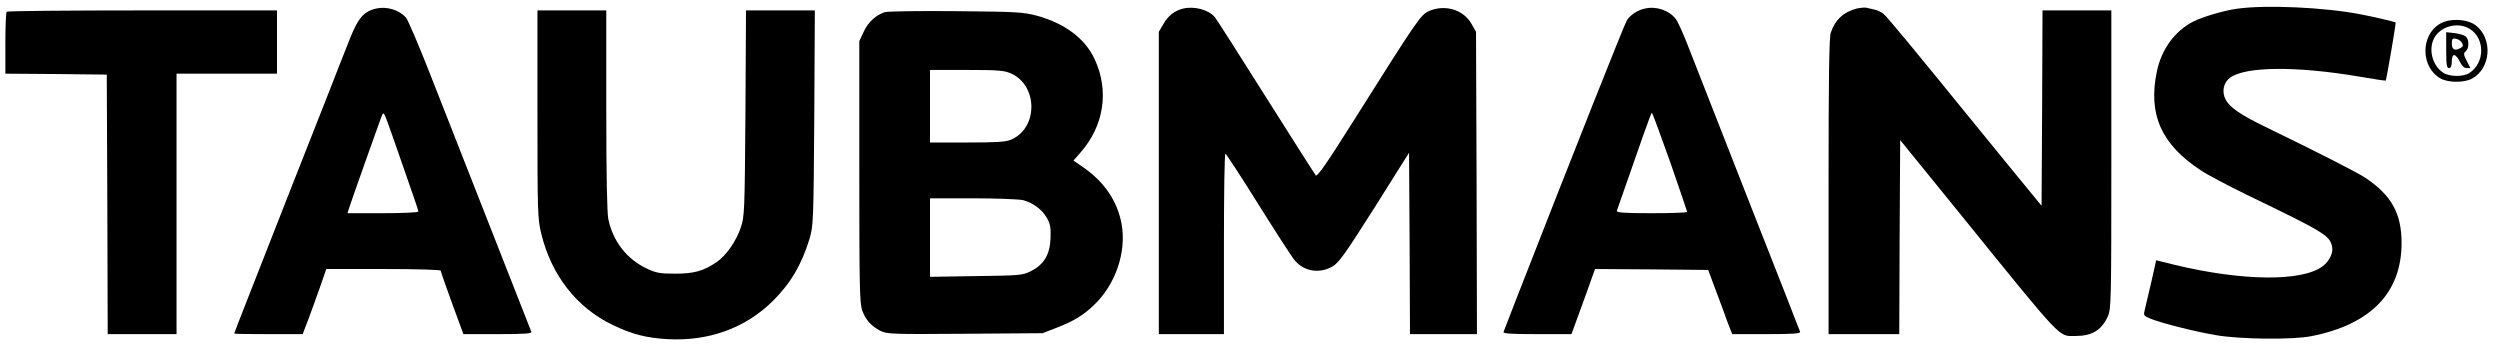
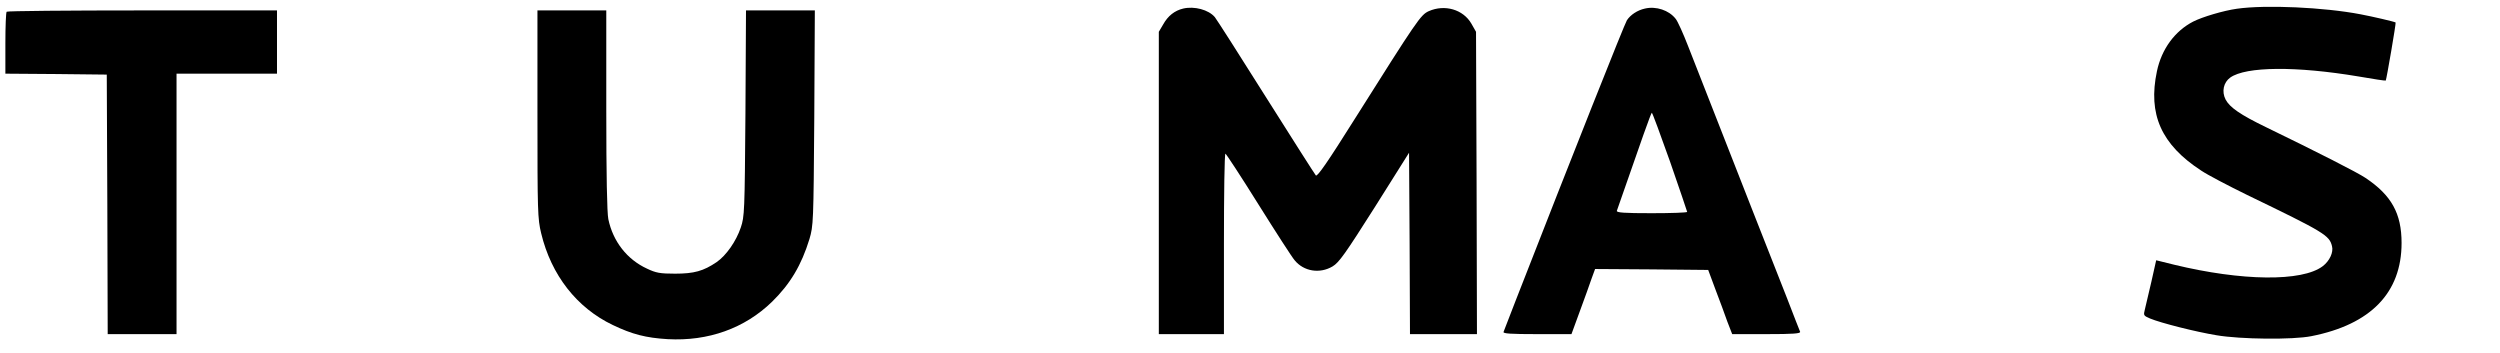
<svg xmlns="http://www.w3.org/2000/svg" version="1.1" id="Layer_1" x="0px" y="0px" viewBox="0 0 1343.8 189.6" style="enable-background:new 0 0 1343.8 189.6;" xml:space="preserve">
  <g transform="translate(0,343) scale(0.1,-0.1)">
-     <path d="M2021.9,3384c-67-15-98-52-143-167c-24-60-80-202-125-318c-77-193-294-747-436-1109c-33-83-59-151-59-153s83-3,184-3h184   l30,78c16,42,44,121,63,174l34,98h308c180,0,307-4,307-9s28-84,61-175l61-166h185c146,0,184,3,180,13c-14,37-452,1152-546,1390   c-60,153-118,288-128,299C2144.9,3377,2078.9,3397,2021.9,3384z M2107.9,2704c16-47,55-156,85-244c31-87,56-162,56-167s-86-9-191-9   h-190l7,23c9,30,160,455,174,492C2062.9,2834,2059.9,2839,2107.9,2704z" />
    <path d="M6359.9,3384c-46-11-82-39-108-86l-23-39v-812v-813h175h175v485c0,267,3,485,8,485c4-1,84-123,177-272   c94-150,181-285,195-301c49-60,135-74,204-33c35,21,68,68,226,317l185,294l3-488l2-487h180h180l-2,813l-3,812l-25,44   c-44,76-143,105-229,67c-44-20-62-47-397-578c-147-234-202-313-210-305c-6,7-127,197-269,422c-142,226-265,418-274,429   C6495.9,3378,6419.9,3398,6359.9,3384z" />
    <path d="M8841.9,3384c-41-9-78-34-97-63c-12-18-289-715-598-1507c-33-85-62-161-65-168c-4-9,36-12,180-12h185l45,123   c25,67,53,146,63,175l19,52l304-2l304-3l39-105c22-58,51-135,64-173l26-67h185c144,0,184,3,180,13c-3,6-35,89-71,182   c-37,94-118,301-181,460c-141,360-287,731-350,893c-26,67-56,134-67,147C8970.9,3375,8901.9,3398,8841.9,3384z M8976.9,2561   c50-145,92-267,92-270c0-4-86-7-191-7c-149,0-190,3-187,13c134,386,184,527,188,527C8881.9,2824,8925.9,2705,8976.9,2561z" />
-     <path d="M9983.9,3385c-73-18-119-60-143-130c-9-25-12-247-12-827v-794h190h190l2,522l3,521l320-394c563-695,529-659,622-659   c89,0,140,31,174,105c18,38,19,84,19,843v802h-185h-185l-2-525l-3-525l-160,195c-88,108-176,215-195,239c-326,401-476,583-495,598   c-11,9-33,20-50,23c-16,4-37,8-45,10C10020.9,3390,10000.9,3388,9983.9,3385z" />
    <path d="M12023.9,3383c-72-10-186-44-235-69c-99-51-170-148-195-267c-49-231,23-394,238-534c34-23,145-81,247-131   c414-200,442-217,456-275c9-33-13-80-50-108c-111-84-435-80-798,8l-97,24l-26-116c-15-64-31-131-35-149c-8-31-7-33,28-48   c57-24,247-72,357-90c128-22,411-25,510-5c320,63,485,234,485,501c0,158-54,256-193,349c-44,30-261,140-537,274   c-136,66-193,105-216,148c-22,43-11,92,25,118c84,60,355,62,689,6c80-14,146-24,147-22c4,6,56,309,53,312c-4,4-124,32-188,44   C12491.9,3391,12177.9,3405,12023.9,3383z" />
    <path d="M35.9,3367c-4-3-7-80-7-170v-163l273-2l272-3l3-697l2-698h185h185v700v700h270h270v170v170h-723   C367.9,3374,38.9,3371,35.9,3367z" />
    <path d="M2888.9,2817c0-523,1-563,20-641c54-225,192-401,385-493c104-50,178-69,295-76c218-12,414,58,561,201   c98,96,158,197,201,337c21,72,22,87,26,652l3,577h-185h-185l-3-552c-4-530-5-556-25-615c-25-74-78-150-130-186   c-71-48-121-62-223-62c-81,0-103,4-151,27c-107,49-183,146-208,266c-7,35-11,235-11,587v535h-185h-185V2817z" />
-     <path d="M4756.9,3365c-49-16-90-53-114-105l-24-51v-701c0-605,2-707,15-745c19-52,47-84,98-111c37-18,57-19,455-16l417,3l75,29   c90,35,141,65,199,120c118,111,178,286,151,438c-23,123-92,225-204,303l-55,38l37,42c127,144,156,331,78,501   c-52,113-160,194-313,236c-72,19-107,21-433,24C4943.9,3372,4771.9,3369,4756.9,3365z M5434.9,3035c146-66,145-295-1-356   c-26-12-82-15-235-15h-200v195v195h198C5367.9,3054,5398.9,3051,5434.9,3035z M5499.9,2354c54-15,101-50,127-95c19-34,22-52,20-111   c-4-88-36-141-107-176c-43-22-59-23-293-26l-248-4v211v211h233C5358.9,2364,5479.9,2359,5499.9,2354z" />
-     <path d="M13114.9,3302c-106-62-103-237,6-295c42-22,124-22,166,0c103,55,114,217,19,288C13258.9,3329,13167.9,3333,13114.9,3302z    M13274.9,3275c83-51,83-182-1-237c-33-22-107-21-141,1c-58,38-81,124-49,186C13117.9,3289,13211.9,3314,13274.9,3275z" />
-     <path d="M13148.9,3160c0-79,3-96,15-96c10,0,15,11,15,35c0,22,5,35,13,35c7,0,21-16,30-35c11-23,24-35,37-35h20l-20,39   c-17,34-18,41-5,51c19,16,19,64,0,80c-8,7-35,15-60,18l-45,5V3160z M13232.9,3201c8-14,8-20-4-27c-31-20-50-12-50,21   c0,25,3,30,21,27C13211.9,3220,13226.9,3211,13232.9,3201z" />
  </g>
</svg>